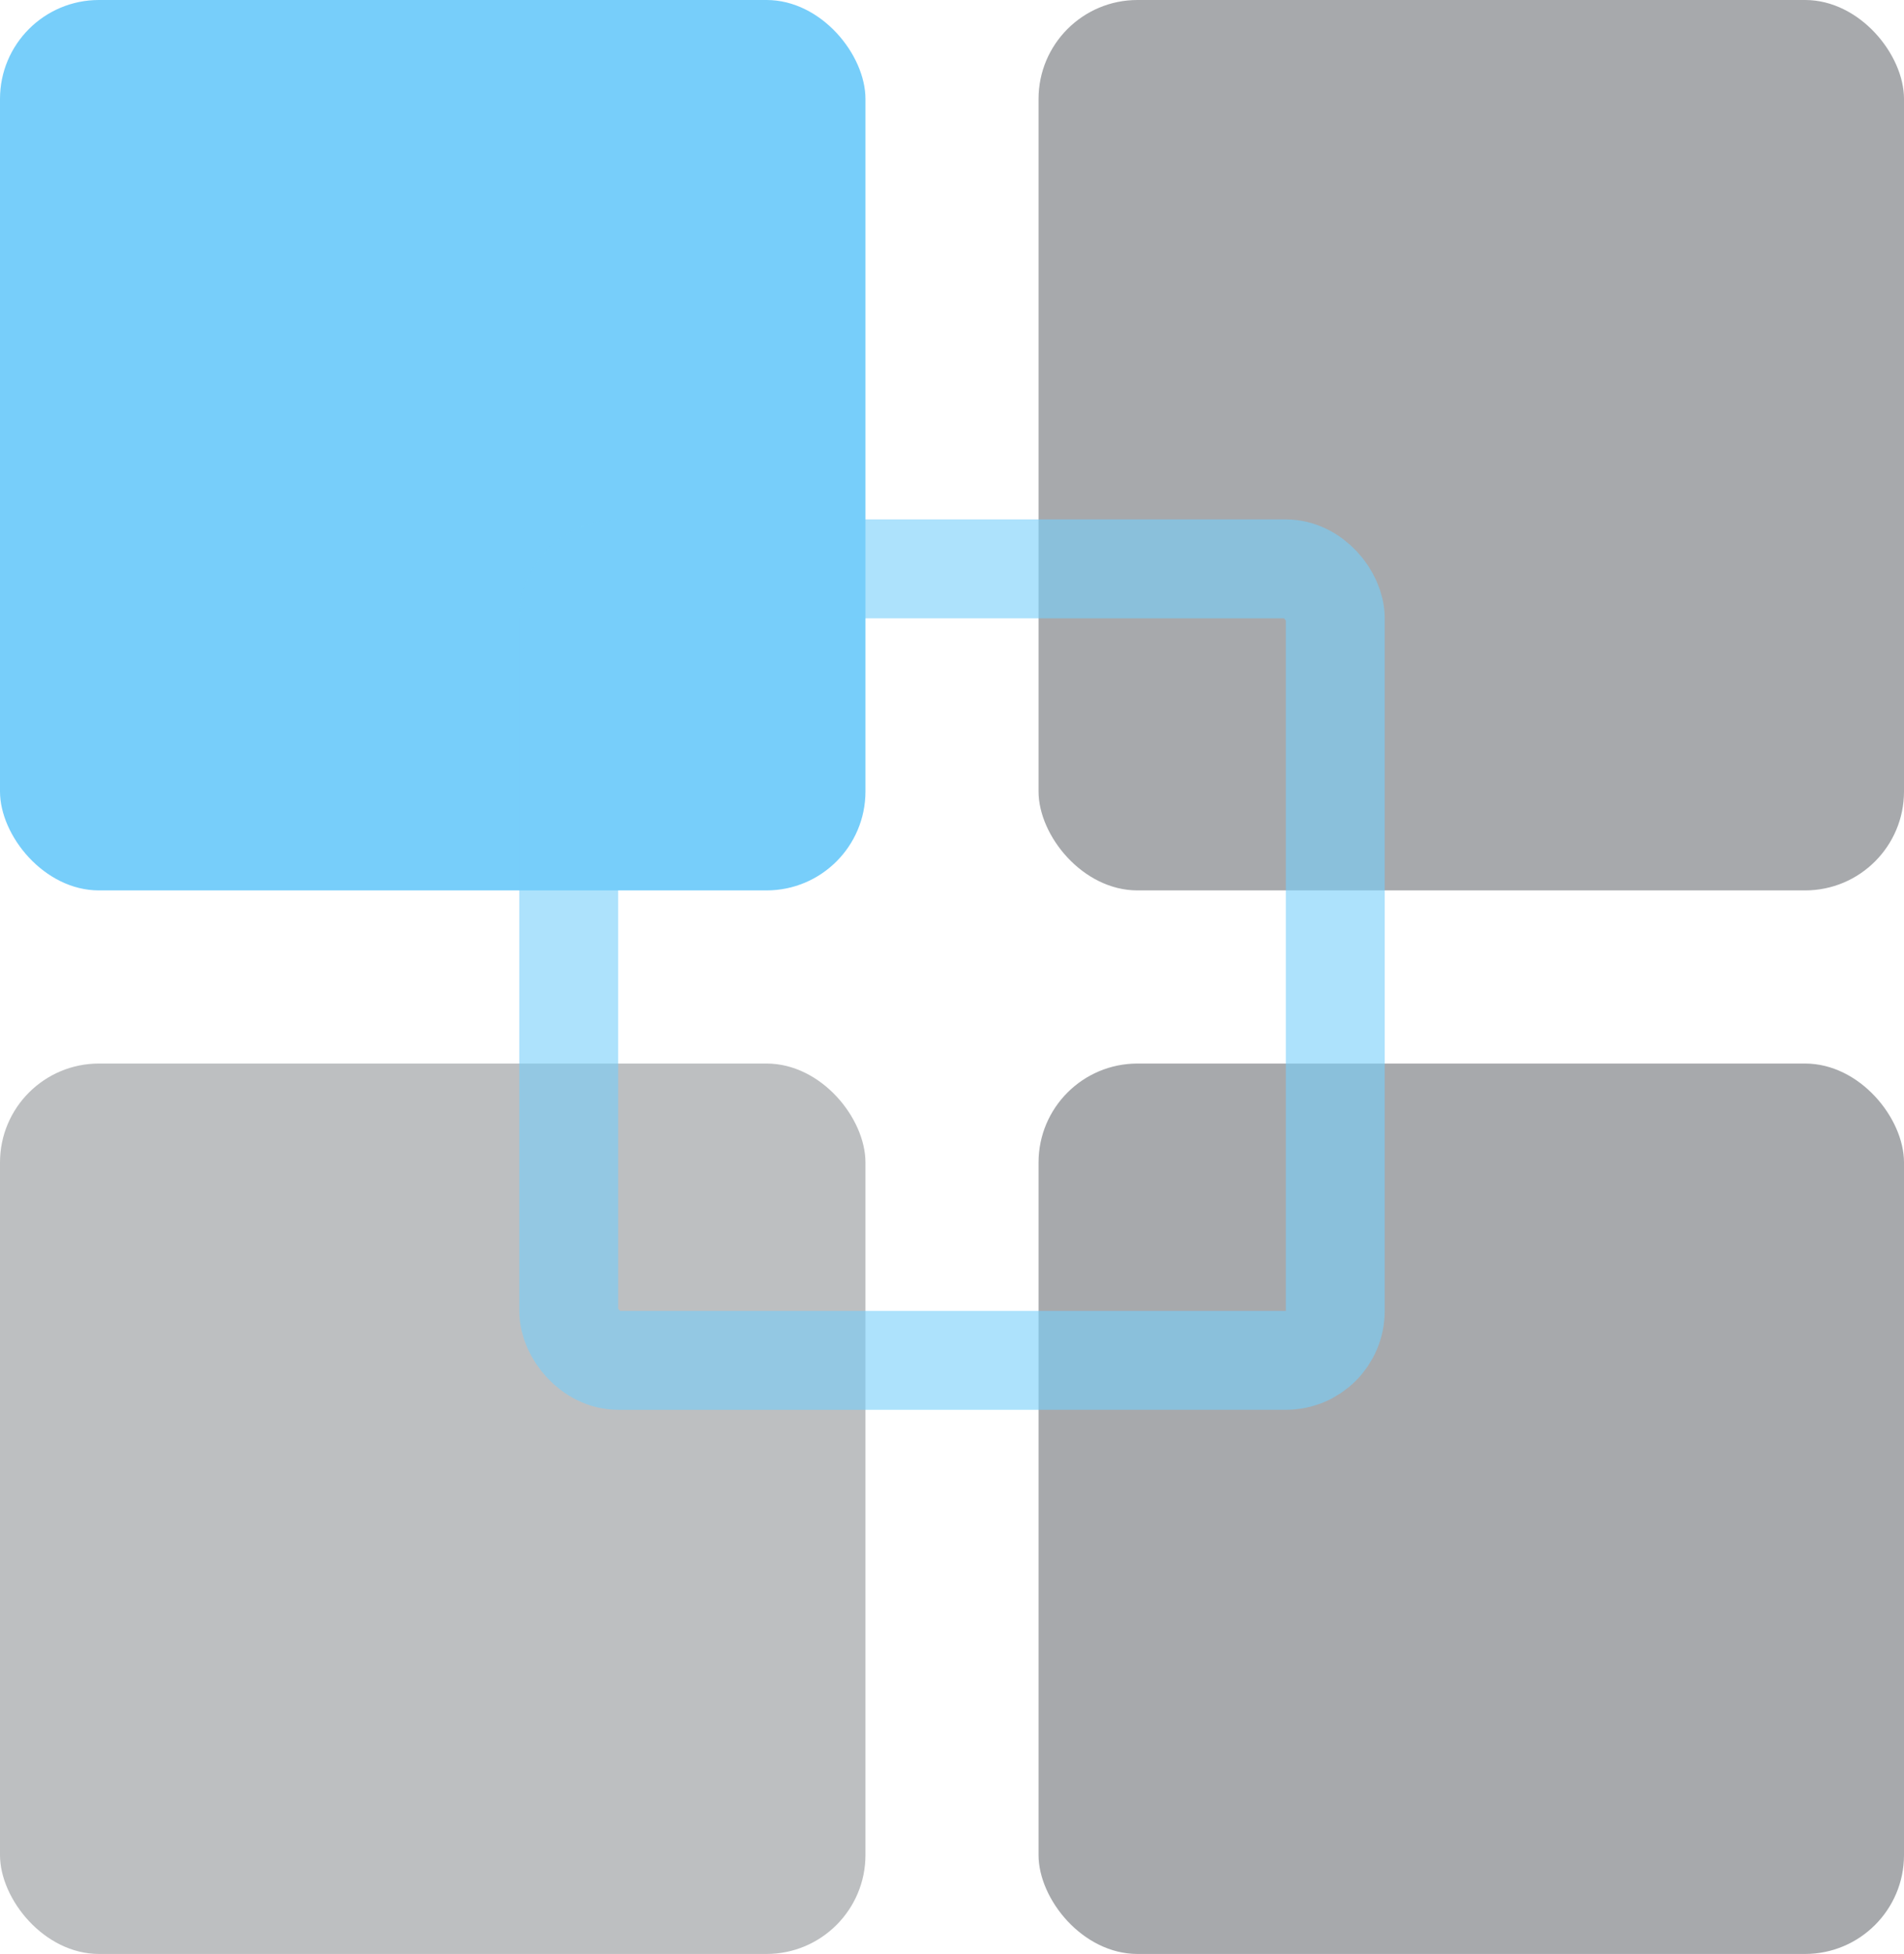
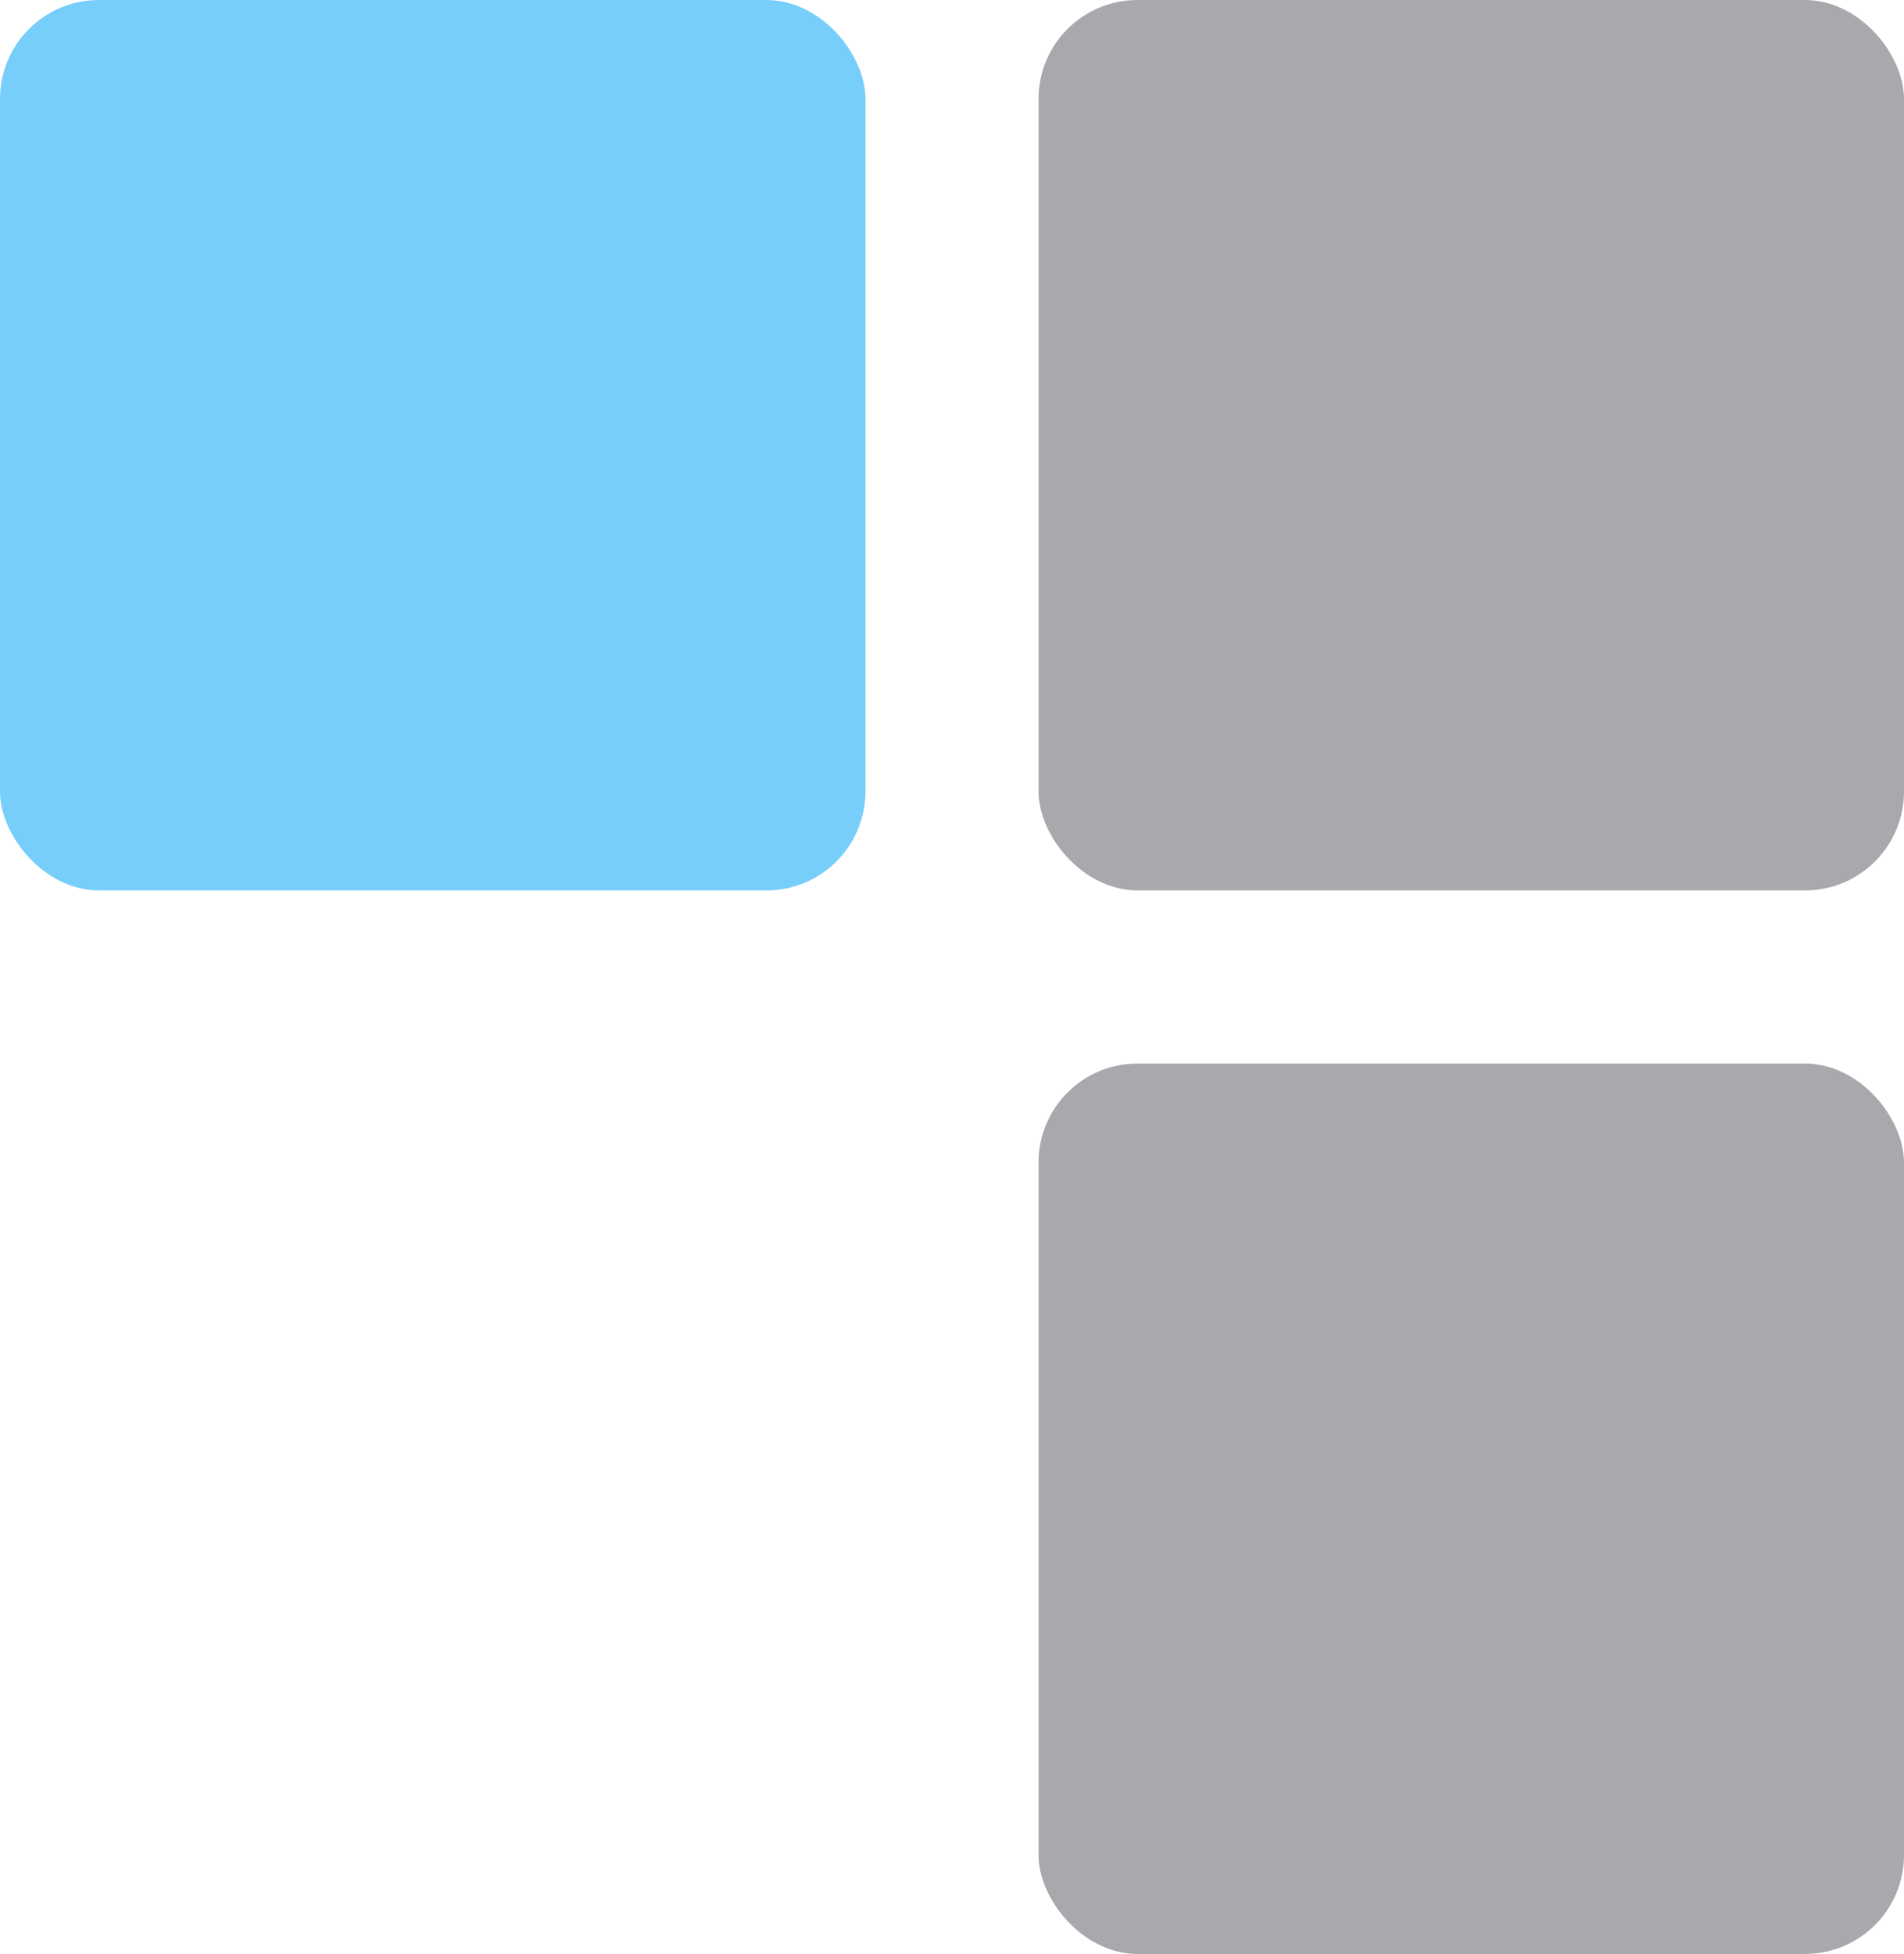
<svg xmlns="http://www.w3.org/2000/svg" width="77" height="79" viewBox="0 0 77 79" fill="none">
-   <rect y="43" width="35" height="36" rx="4" fill="#A7A9AC" fill-opacity="0.75" />
  <rect x="42" y="43" width="35" height="36" rx="4" fill="#A7A9AC" />
  <rect width="35" height="36" rx="4" fill="#77CEFA" />
  <rect x="42" width="35" height="36" rx="4" fill="#A7A9AC" />
-   <rect opacity="0.6" x="23" y="23" width="31" height="32" rx="2" stroke="#77CEFA" stroke-width="4" />
</svg>